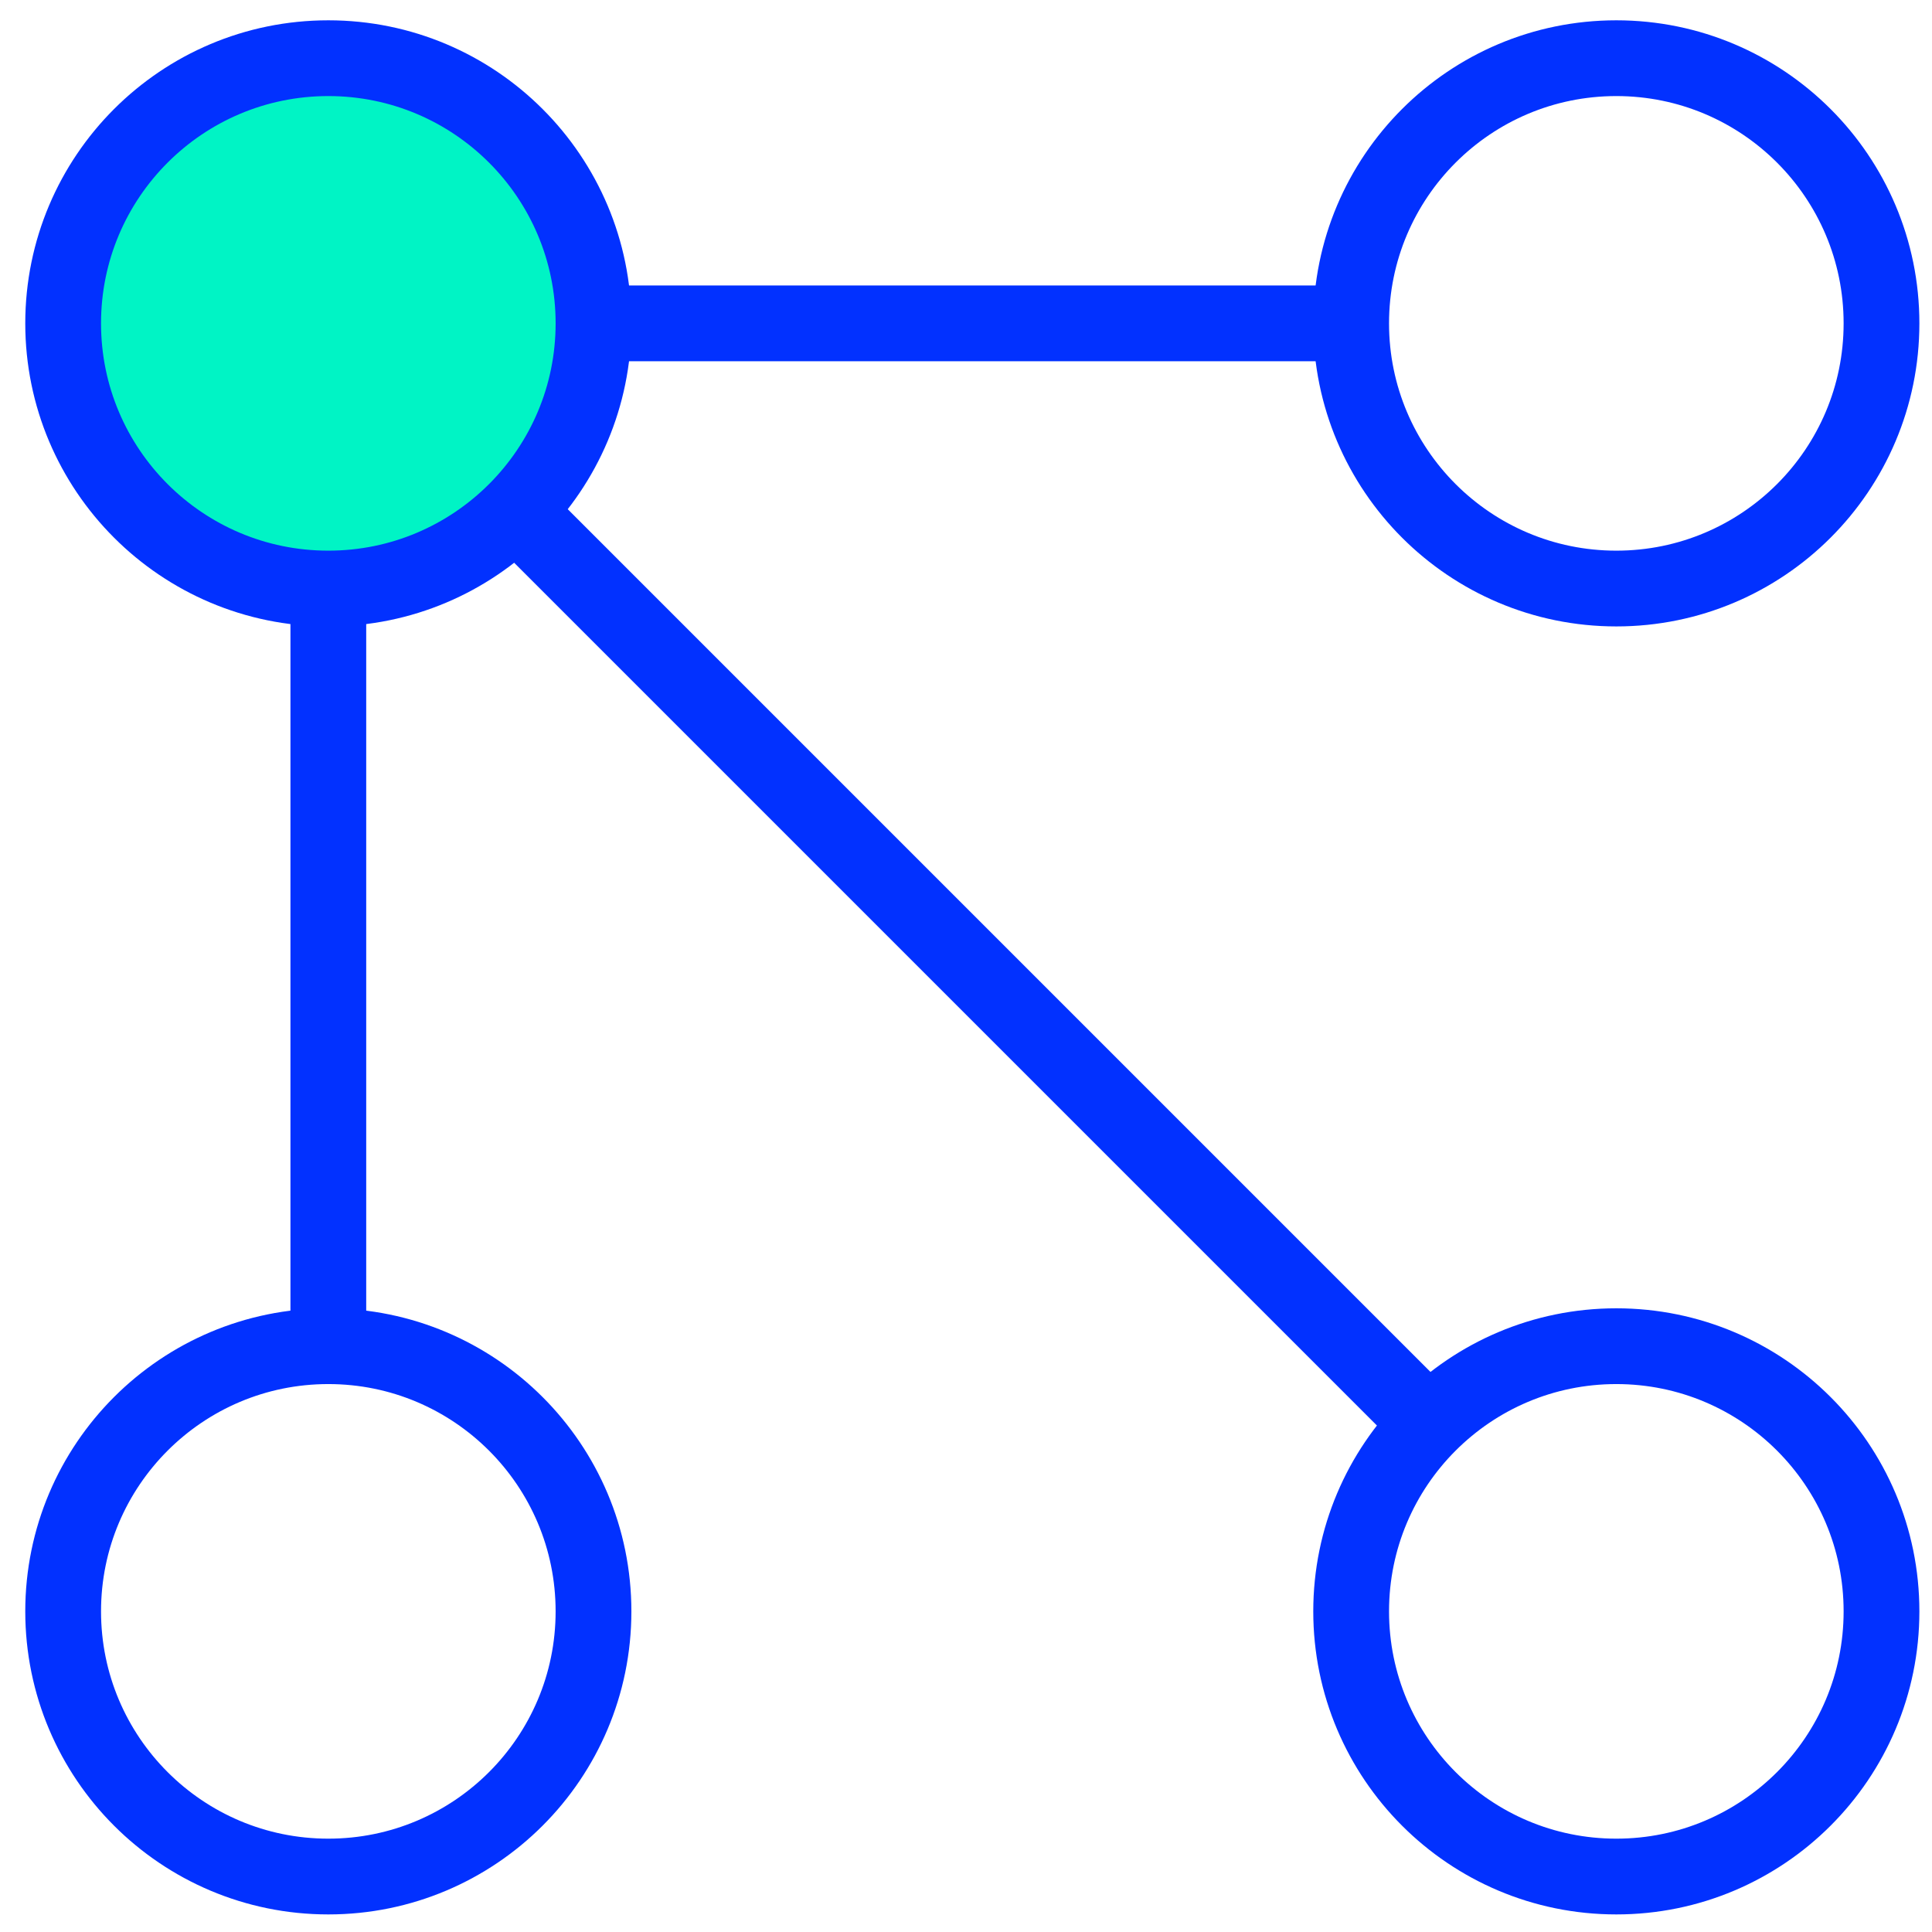
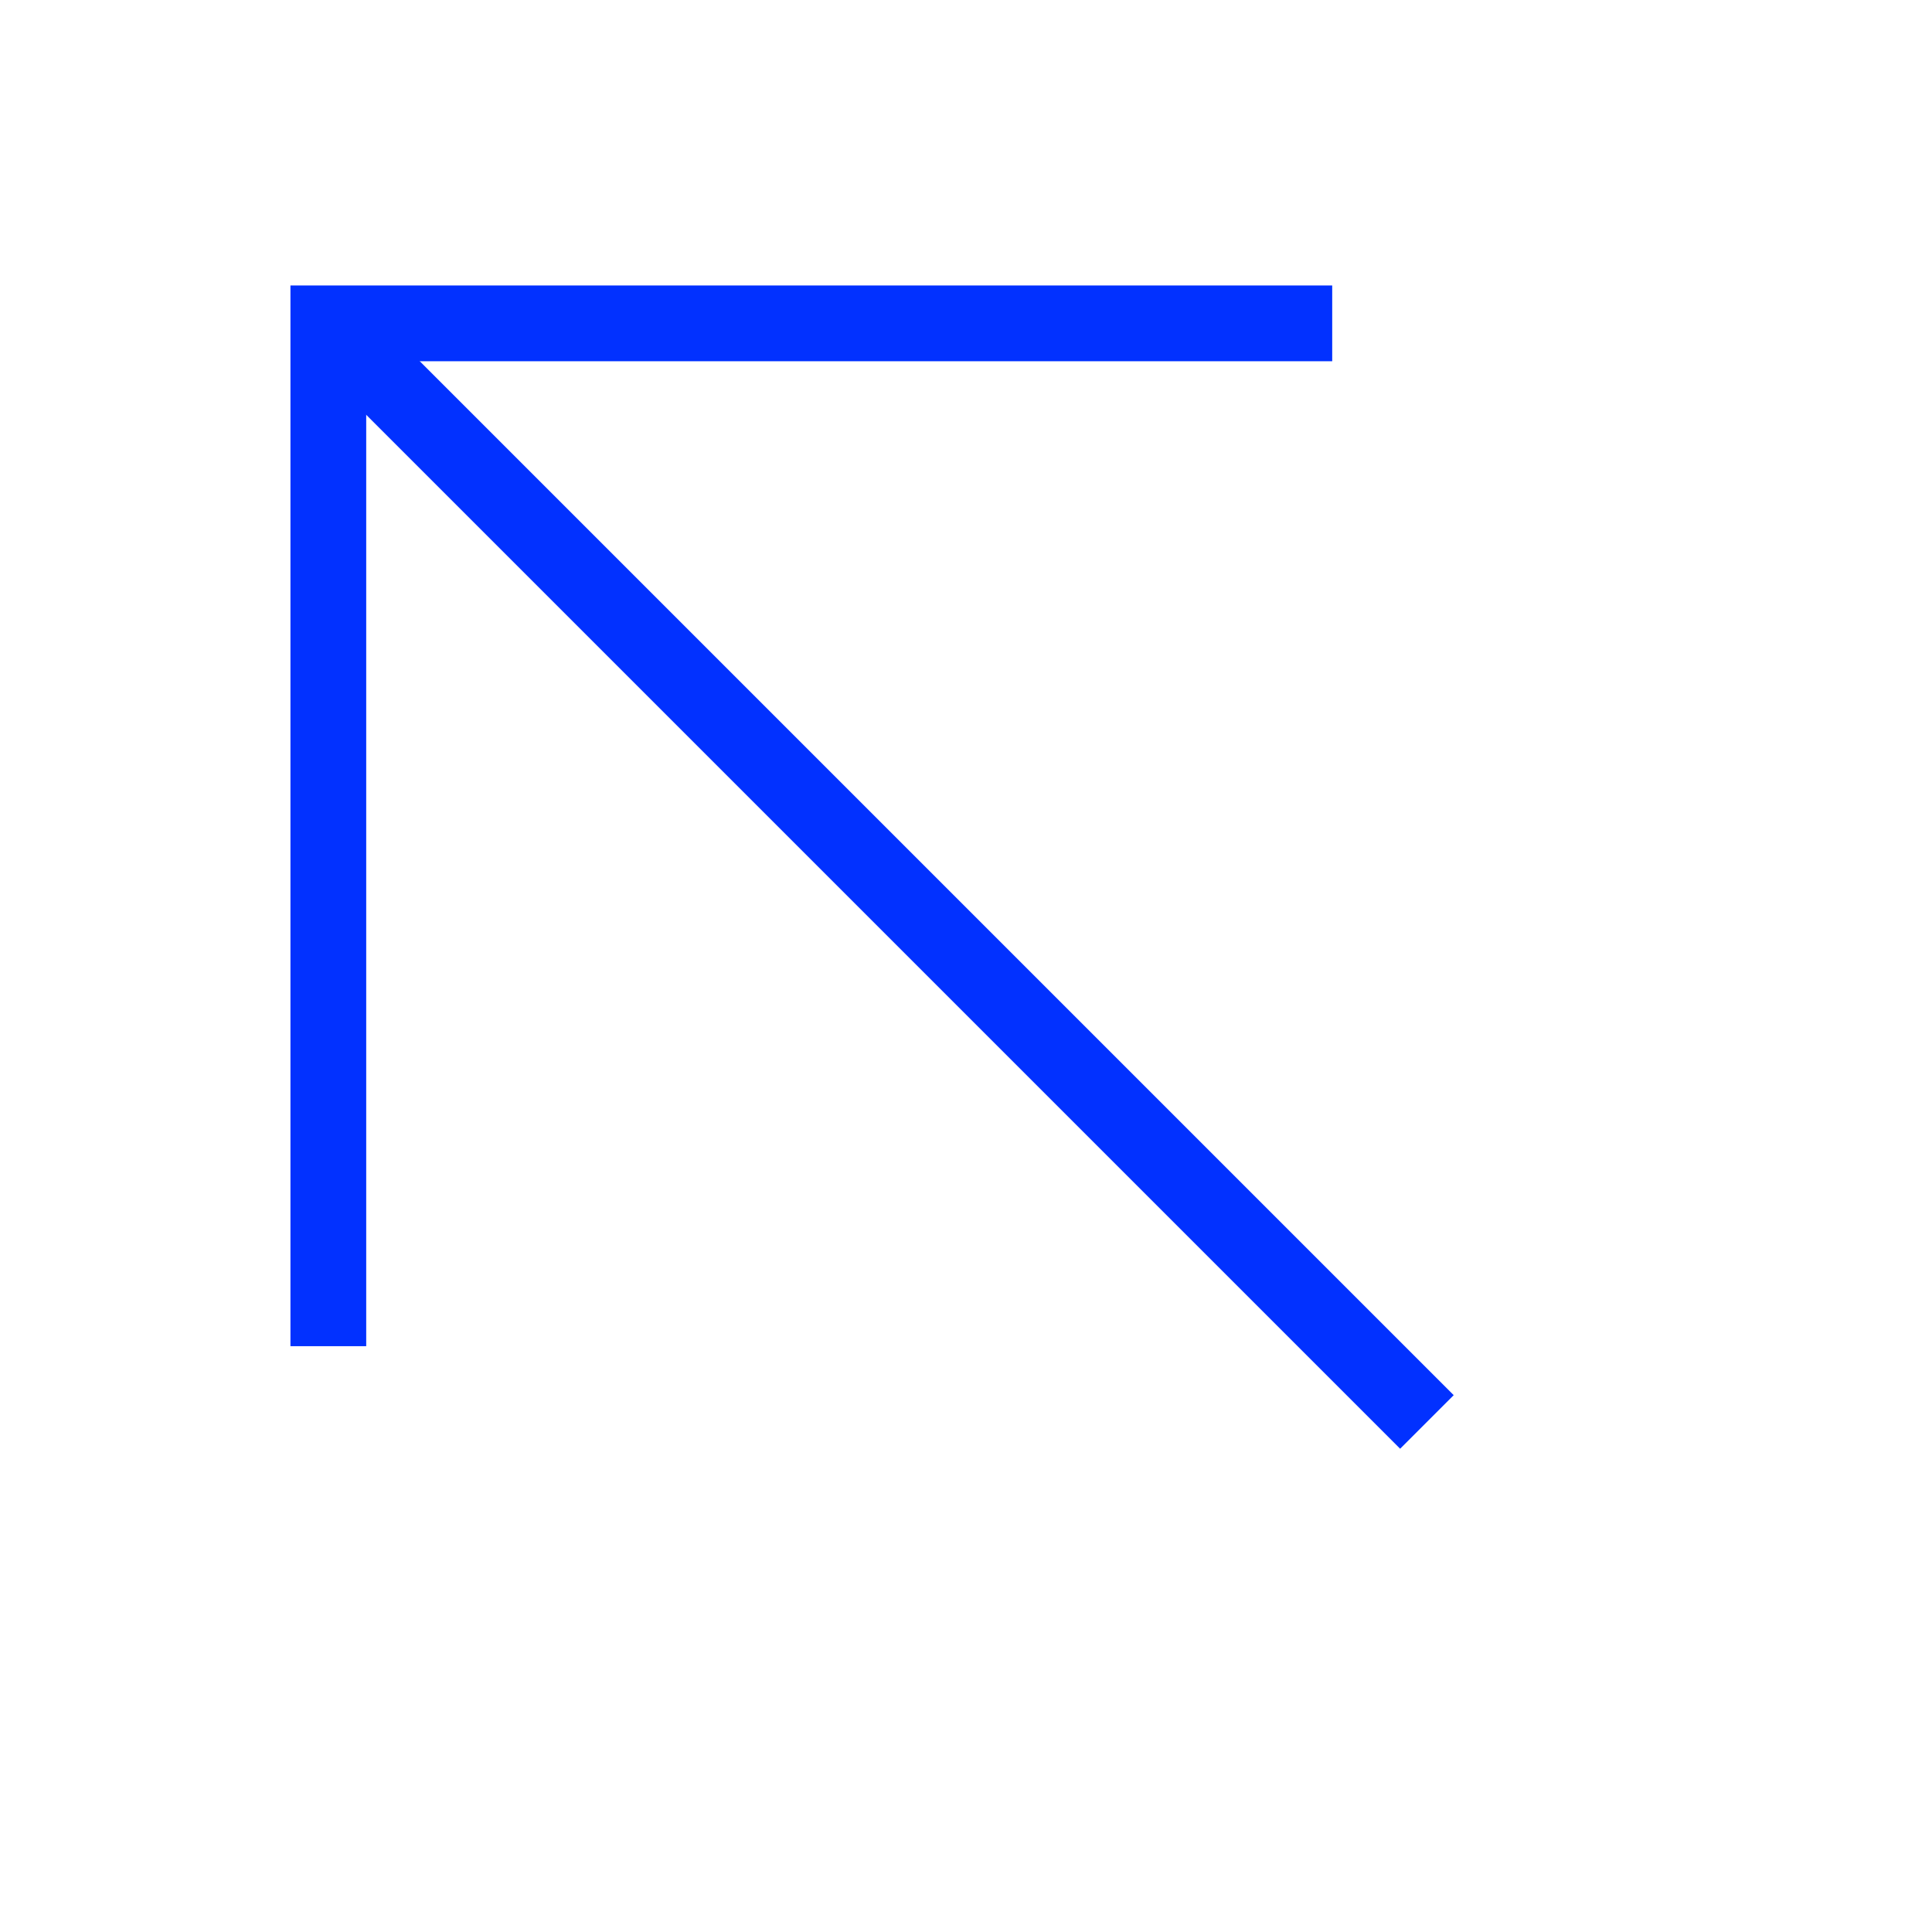
<svg xmlns="http://www.w3.org/2000/svg" width="51" height="51" viewBox="0 0 51 51" fill="none">
-   <path d="M42.667 1.536C46.533 1.536 49.667 4.67 49.667 8.536C49.667 12.402 46.533 15.536 42.667 15.536C38.801 15.536 35.667 12.402 35.667 8.536C35.667 4.67 38.801 1.536 42.667 1.536Z" stroke="#0231FF" stroke-width="2" />
-   <path d="M42.667 35.536C46.533 35.536 49.667 38.67 49.667 42.536C49.667 46.402 46.533 49.536 42.667 49.536C38.801 49.536 35.667 46.402 35.667 42.536C35.667 38.67 38.801 35.536 42.667 35.536Z" stroke="#0231FF" stroke-width="2" />
-   <path d="M8.667 35.536C12.533 35.536 15.667 38.67 15.667 42.536C15.667 46.402 12.533 49.536 8.667 49.536C4.801 49.536 1.667 46.402 1.667 42.536C1.667 38.67 4.801 35.536 8.667 35.536Z" stroke="#0231FF" stroke-width="2" />
  <path d="M8.667 8.536L37.667 37.536" stroke="#0231FF" stroke-width="2" />
  <path d="M35.167 8.536H8.667V35.536" stroke="#0231FF" stroke-width="2" />
-   <path d="M8.667 1.536C12.533 1.536 15.667 4.67 15.667 8.536C15.667 12.402 12.533 15.536 8.667 15.536C4.801 15.536 1.667 12.402 1.667 8.536C1.667 4.67 4.801 1.536 8.667 1.536Z" fill="#00F4C5" stroke="#0231FF" stroke-width="2" />
</svg>